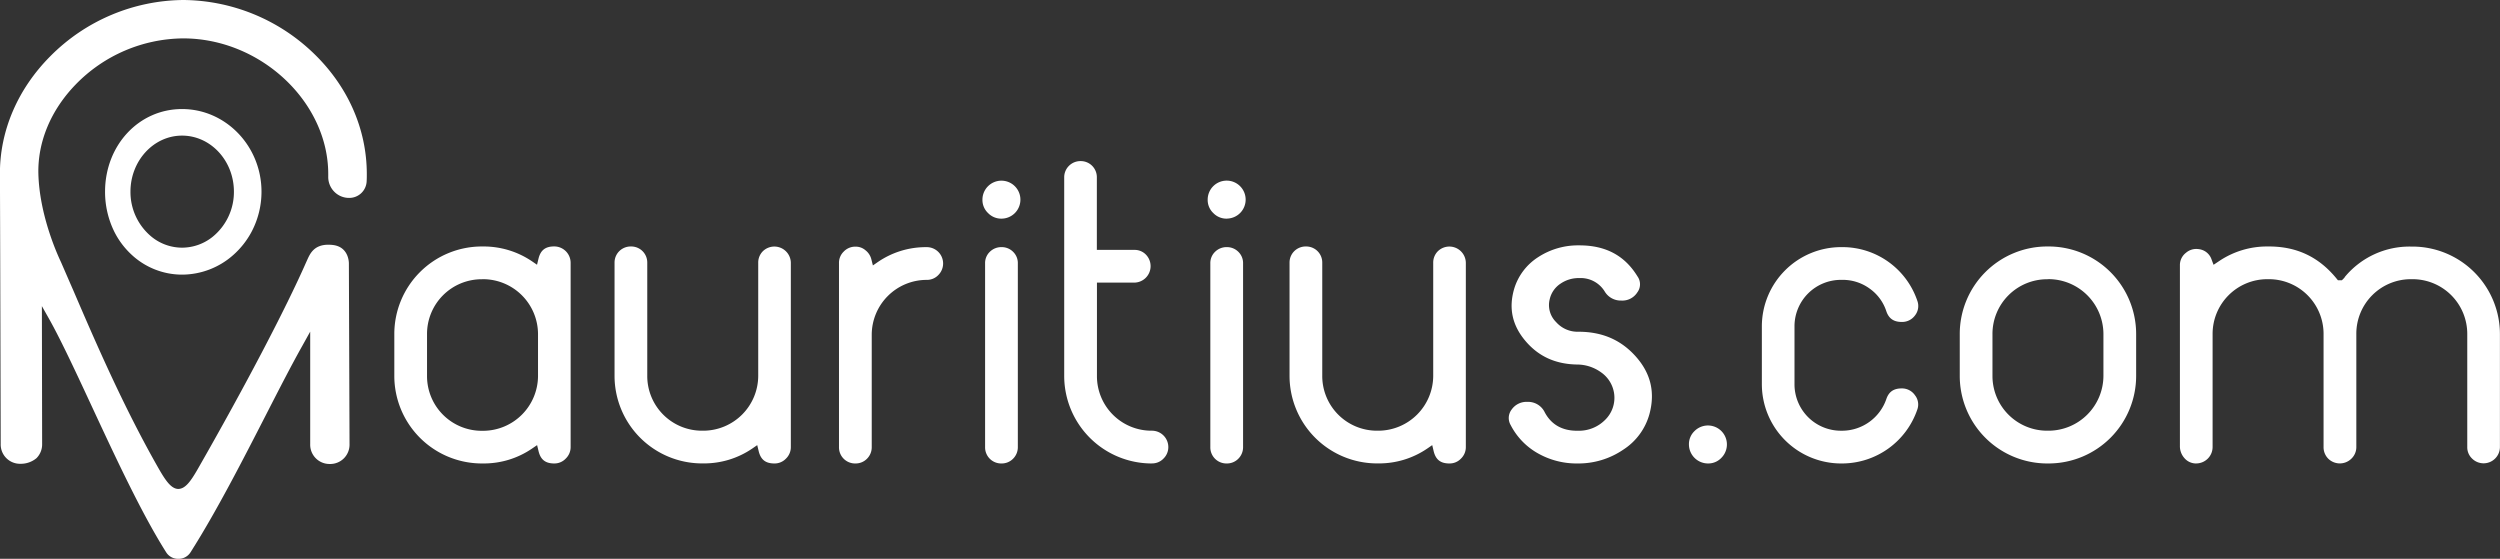
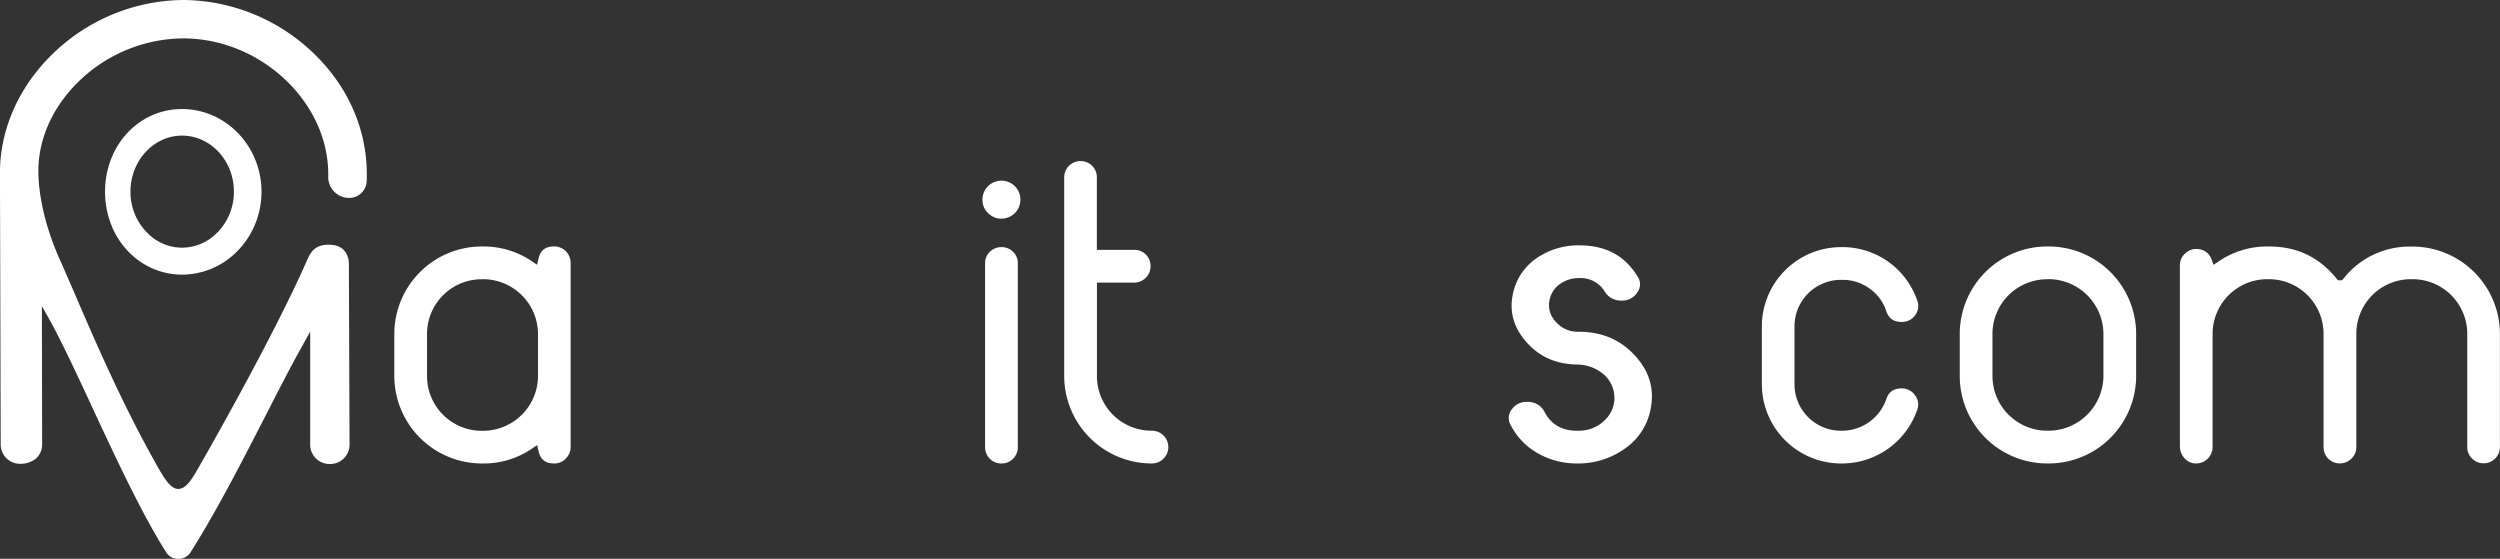
<svg xmlns="http://www.w3.org/2000/svg" viewBox="0 0 1008.71 225.48">
  <rect x="0" y="0" width="1008.71" height="225.48" fill="#333333" stroke="none" />
  <g id="Layer_2" data-name="Layer 2">
    <g id="Layer_1-2" data-name="Layer 1">
      <path d="M223.62,187c-3.55,0-5.51-1.54-6.33-5l-.58-2.4L214.66,181A34.44,34.44,0,0,1,195,187h-.62a35.34,35.34,0,0,1-35.28-35.28v-17a35.32,35.32,0,0,1,35.28-35.27H195a34.78,34.78,0,0,1,19.68,6l2,1.37.58-2.39c.82-3.46,2.78-5,6.33-5a6.62,6.62,0,0,1,6.65,6.55v74.33a6.42,6.42,0,0,1-2,4.75A6.27,6.27,0,0,1,223.62,187Zm-29.25-74.33a22.06,22.06,0,0,0-22.07,22.07v17a22.06,22.06,0,0,0,22.07,22.08H195a22.21,22.21,0,0,0,22.08-22.08v-17A22.21,22.21,0,0,0,195,112.65Z" fill="#fff" />
-       <path d="M312.45,187c-3.56,0-5.51-1.54-6.34-5l-.58-2.4-2,1.38a34.49,34.49,0,0,1-19.67,6h-.62a35.34,35.34,0,0,1-35.28-35.28V106a6.47,6.47,0,0,1,1.92-4.68,6.54,6.54,0,0,1,4.73-1.87,6.47,6.47,0,0,1,6.55,6.55v45.7a22.06,22.06,0,0,0,22.08,22.08h.62a22.21,22.21,0,0,0,22.07-22.08V106a6.47,6.47,0,0,1,1.92-4.68A6.65,6.65,0,0,1,319.09,106v74.33a6.45,6.45,0,0,1-2,4.75A6.29,6.29,0,0,1,312.45,187Z" fill="#fff" />
-       <path d="M345.17,187a6.49,6.49,0,0,1-6.65-6.65V106.18a6.27,6.27,0,0,1,1.9-4.66,6.42,6.42,0,0,1,4.75-2,6,6,0,0,1,4.05,1.47,6.65,6.65,0,0,1,2.38,3.73l.6,2.38,2-1.38a34.15,34.15,0,0,1,19.58-6h.09A6.59,6.59,0,0,1,378.57,111a6.32,6.32,0,0,1-4.68,1.93h-.09A22.18,22.18,0,0,0,351.73,135v45.34a6.53,6.53,0,0,1-1.93,4.77A6.4,6.4,0,0,1,345.17,187Z" fill="#fff" />
      <path d="M404.12,187a6.49,6.49,0,0,1-6.65-6.65V106.27a6.27,6.27,0,0,1,1.9-4.66,6.57,6.57,0,0,1,4.75-1.9,6.47,6.47,0,0,1,4.68,1.92,6.3,6.3,0,0,1,1.88,4.64v74.06a6.55,6.55,0,0,1-1.93,4.77A6.4,6.4,0,0,1,404.12,187Zm0-98.78a7.37,7.37,0,0,1-5.46-2.26,7.25,7.25,0,0,1-2.26-5.37,7.66,7.66,0,1,1,7.72,7.63Z" fill="#fff" />
      <path d="M464.67,187a35.34,35.34,0,0,1-35.28-35.28V71.59a6.47,6.47,0,0,1,1.92-4.68A6.54,6.54,0,0,1,436,65a6.49,6.49,0,0,1,6.56,6.55v29.28h15.13a6.27,6.27,0,0,1,4.66,1.9,6.65,6.65,0,0,1-4.66,11.3H442.6V151.7a22,22,0,0,0,22.07,22.08h.09a6.62,6.62,0,0,1,6.64,6.55,6.45,6.45,0,0,1-2,4.75,6.29,6.29,0,0,1-4.66,1.9Z" fill="#fff" />
-       <path d="M495,187a6.49,6.49,0,0,1-6.65-6.65V106.27a6.27,6.27,0,0,1,1.9-4.66,6.57,6.57,0,0,1,4.75-1.9,6.47,6.47,0,0,1,4.68,1.92,6.3,6.3,0,0,1,1.88,4.64v74.06a6.55,6.55,0,0,1-1.93,4.77A6.4,6.4,0,0,1,495,187Zm0-98.78a7.35,7.35,0,0,1-5.46-2.26,7.25,7.25,0,0,1-2.26-5.37A7.66,7.66,0,1,1,495,88.2Z" fill="#fff" />
-       <path d="M584.79,187c-3.56,0-5.51-1.54-6.34-5l-.57-2.4-2,1.38a34.49,34.49,0,0,1-19.67,6h-.62a35.34,35.34,0,0,1-35.28-35.28V106a6.47,6.47,0,0,1,1.92-4.68,6.54,6.54,0,0,1,4.73-1.87,6.47,6.47,0,0,1,6.55,6.55v45.7a22.06,22.06,0,0,0,22.08,22.08h.62a22.21,22.21,0,0,0,22.07-22.08V106a6.47,6.47,0,0,1,1.92-4.68A6.65,6.65,0,0,1,591.44,106v74.33a6.42,6.42,0,0,1-2,4.75A6.27,6.27,0,0,1,584.79,187Z" fill="#fff" />
      <path d="M636.36,187a31.64,31.64,0,0,1-16.21-4.3,27.49,27.49,0,0,1-10.63-11.21,5.62,5.62,0,0,1,.42-6.27,7.31,7.31,0,0,1,6.32-3.07,7.43,7.43,0,0,1,7,4.17c2.61,4.95,7,7.48,13.06,7.48h.44a14.89,14.89,0,0,0,10.91-4.42,12.4,12.4,0,0,0,3.59-10.68,12.54,12.54,0,0,0-5.2-8.43,16.62,16.62,0,0,0-9.8-3.19c-8.75-.17-15.57-3.32-20.86-9.62s-6.77-13.26-4.38-21.16a23.07,23.07,0,0,1,9.55-12.51A29.37,29.37,0,0,1,637,99h.27c10.6,0,18.27,4.1,23.43,12.52a5.46,5.46,0,0,1-.06,6.44,7.15,7.15,0,0,1-6.48,3.31,7.54,7.54,0,0,1-6.74-3.75,11.36,11.36,0,0,0-10.15-5.32h-.18a12.91,12.91,0,0,0-7.46,2.26,10.24,10.24,0,0,0-4.35,6.29,9.62,9.62,0,0,0,2.57,9.19,11.54,11.54,0,0,0,9,3.91c9.66,0,17.26,3.31,23.26,10.1s7.76,14.45,5.41,23.13A24.9,24.9,0,0,1,655,181.41,32.09,32.09,0,0,1,636.54,187Z" fill="#fff" />
-       <path d="M689.17,187a7.7,7.7,0,0,1-7.71-7.71,7.26,7.26,0,0,1,2.26-5.37,7.65,7.65,0,1,1,10.82,10.82A7.25,7.25,0,0,1,689.17,187Z" fill="#fff" />
      <path d="M742.88,187a32,32,0,0,1-32-32V131.61a32,32,0,0,1,32-31.9h.53a31.89,31.89,0,0,1,30.21,21.68,6.09,6.09,0,0,1-.92,5.84,6.41,6.41,0,0,1-5.37,2.67c-3.23,0-5.21-1.36-6.21-4.27a18.06,18.06,0,0,0-6.75-9.19,18.39,18.39,0,0,0-11-3.52h-.53a18.73,18.73,0,0,0-18.79,18.69V155a18.73,18.73,0,0,0,18.79,18.79h.53a18.93,18.93,0,0,0,17.72-12.73c1-3,3-4.34,6.2-4.34a6.35,6.35,0,0,1,5.38,2.77,6,6,0,0,1,.91,5.82A32.14,32.14,0,0,1,743.41,187Z" fill="#fff" />
      <path d="M826,187a35.32,35.32,0,0,1-35.27-35.28v-17A35.3,35.3,0,0,1,826,99.45h.63a35.32,35.32,0,0,1,35.27,35.27v17A35.34,35.34,0,0,1,826.64,187Zm0-74.33a22.06,22.06,0,0,0-22.07,22.07v17A22.06,22.06,0,0,0,826,173.78h.63a22.21,22.21,0,0,0,22.07-22.08v-17a22.21,22.21,0,0,0-22.07-22.07Z" fill="#fff" />
      <path d="M886.23,187h-.38a6.19,6.19,0,0,1-4.5-2.19,7.17,7.17,0,0,1-1.79-4.9V107.07A6.22,6.22,0,0,1,882,102a6.32,6.32,0,0,1,4.15-1.55,8.36,8.36,0,0,1,1.39.13,6.17,6.17,0,0,1,4.84,4.26l.76,2,2.32-1.55a34.54,34.54,0,0,1,19.42-5.84h.62c11.24,0,20.17,4.24,27.3,13l.52.63h1.6L946,112v-.07l0-.07.07-.08a33.9,33.9,0,0,1,26.71-12.29h.62a35.32,35.32,0,0,1,35.28,35.27v45.61A6.59,6.59,0,0,1,997.42,185a6.29,6.29,0,0,1-1.92-4.68V134.72a22.06,22.06,0,0,0-22.07-22.07h-.62a22,22,0,0,0-22.07,22.07v45.61a6.46,6.46,0,0,1-2,4.75,6.66,6.66,0,0,1-9.32,0,6.55,6.55,0,0,1-1.9-4.75V134.72a22.06,22.06,0,0,0-22.07-22.07h-.62a22.06,22.06,0,0,0-22.08,22.07v45.61a6.64,6.64,0,0,1-6.53,6.66Z" fill="#fff" />
      <path d="M73.45,110.81a29.9,29.9,0,0,1-20.31-8,32.41,32.41,0,0,1-7-9.28,36.32,36.32,0,0,1-3.75-16.2C42.41,58.63,56,44,73.45,44c17.68,0,32.06,15,32.06,33.35a34.55,34.55,0,0,1-4,16.16,33.49,33.49,0,0,1-7.3,9.3A31.26,31.26,0,0,1,73.45,110.81Zm0-56.09C62,54.72,52.64,64.86,52.64,77.33a23.36,23.36,0,0,0,8.65,18.31,19.55,19.55,0,0,0,12.16,4.29,19.77,19.77,0,0,0,12.22-4.28,23.32,23.32,0,0,0,8.71-18.32C94.38,64.86,85,54.72,73.45,54.72Z" fill="#fff" />
      <path d="M71.84,225.48a5.63,5.63,0,0,1-4.8-2.65c-9.82-15.49-20.5-38.45-29.92-58.7-6.33-13.62-12.32-26.48-17-34.9l-3.22-5.72L17,179.17a7.86,7.86,0,0,1-2.3,5.71,9.87,9.87,0,0,1-6.42,2.25,7.79,7.79,0,0,1-8-8c0-1-.23-96.3-.31-108.93C-.11,52.86,7.08,36,20.25,22.74A76.51,76.51,0,0,1,74,0a76.58,76.58,0,0,1,51.6,20.62C140.08,34.09,148,51.72,148,70.25c0,.93,0,1.88-.06,2.83a7,7,0,0,1-7.07,6.77,8.31,8.31,0,0,1-6-2.5,8.45,8.45,0,0,1-2.43-6.12c0-.33,0-.65,0-1,0-29.16-27.34-54.74-58.51-54.74A61.16,61.16,0,0,0,30.49,34.14c-10,10.34-15.36,23.18-15,36.16.46,15.84,7,30.94,9,35.2l.09.19c1.54,3.52,3.19,7.37,5,11.48,8.53,19.85,20.21,47,34.54,72.05,2.87,5,5.07,8,7.8,8.06H72c2.75-.1,4.86-2.91,7.81-8.06,19.08-33.35,35.44-64.56,43.78-83.54l.33-.72c1.17-2.62,2.78-6.22,8.56-6.22a15.41,15.41,0,0,1,1.75.1c6.31.7,6.53,6.69,6.54,7.37l.26,73a7.79,7.79,0,0,1-8,8,7.79,7.79,0,0,1-7.87-8V133.81L122,139.5c-4.26,7.56-9.28,17.34-14.59,27.7-9.39,18.31-20,39.07-30.53,55.63a5.65,5.65,0,0,1-4.81,2.65h-.24Z" fill="#fff" />
    </g>
  </g>
</svg>